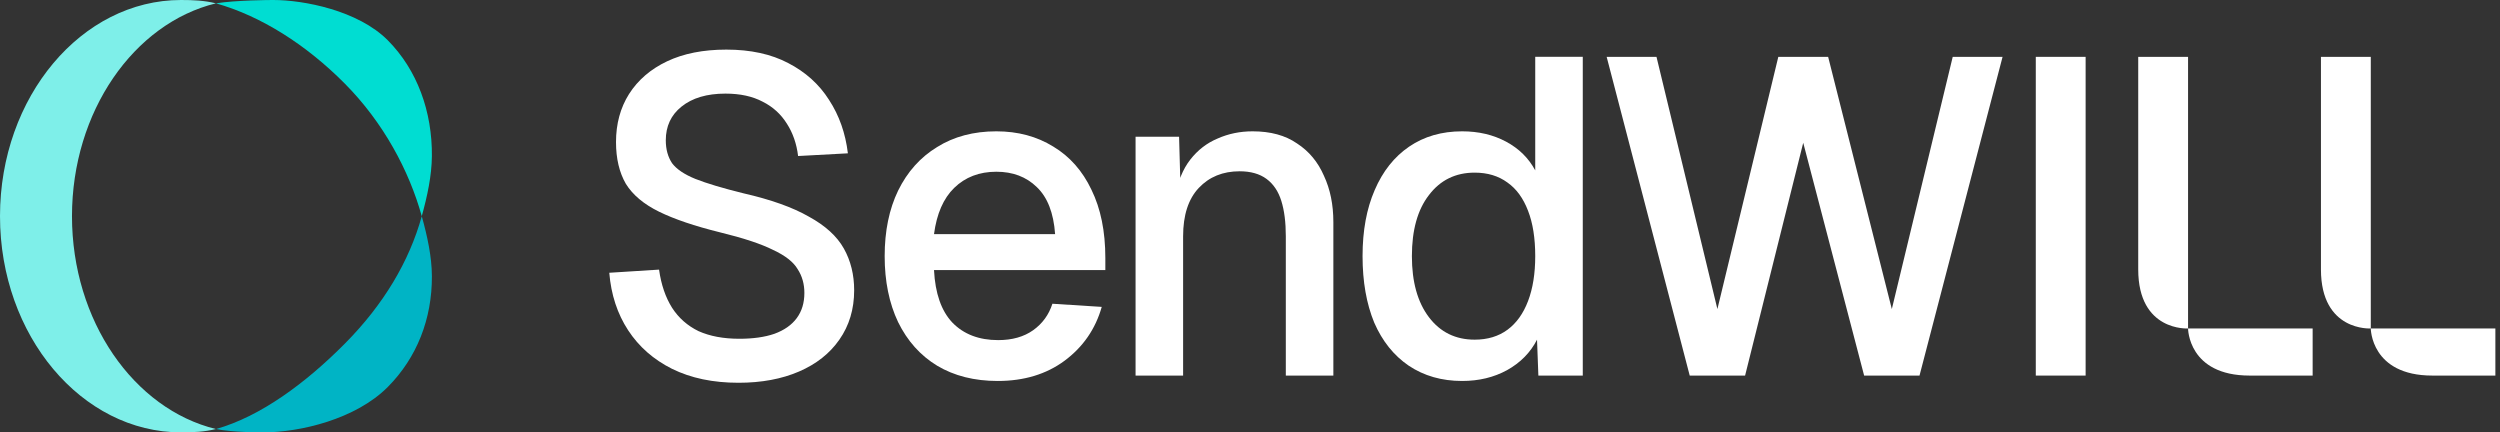
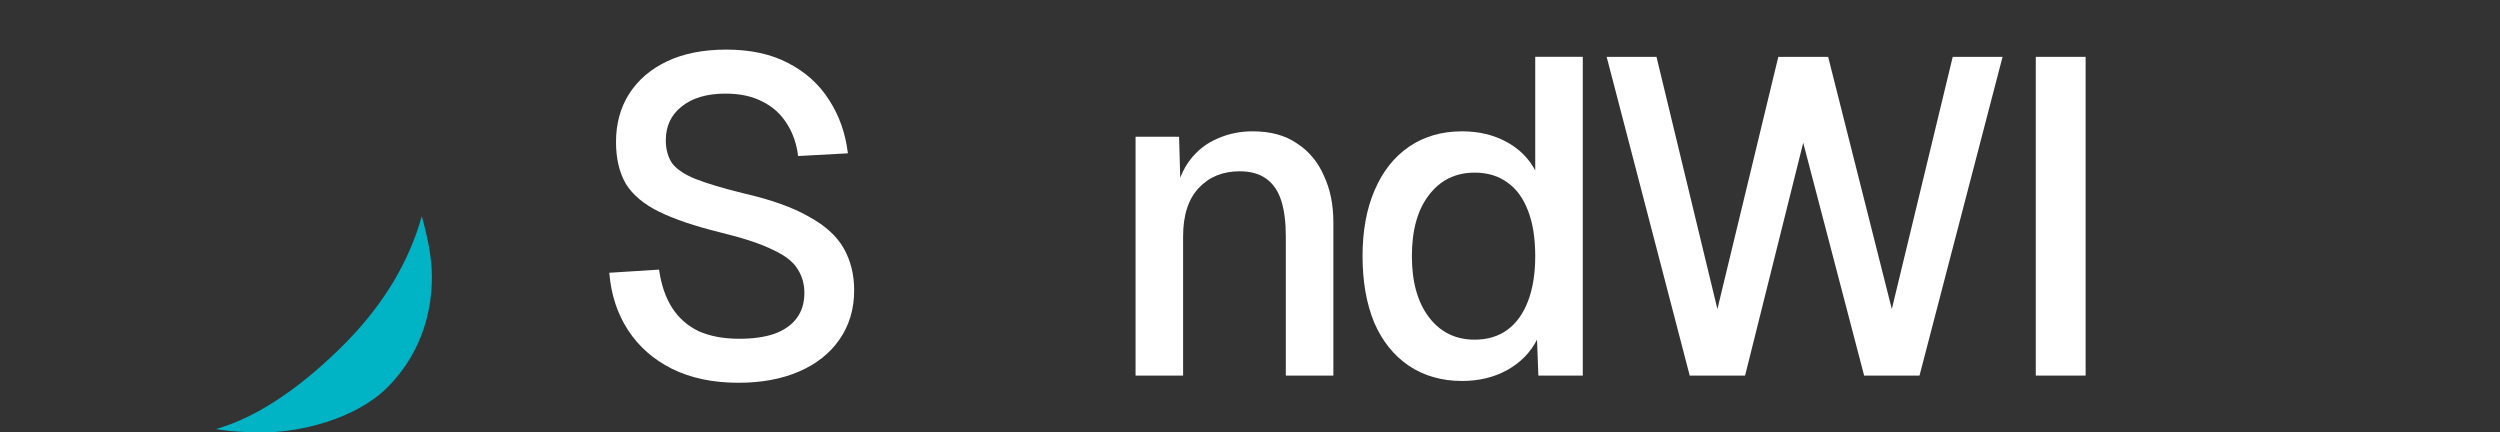
<svg xmlns="http://www.w3.org/2000/svg" width="451" height="78" viewBox="0 0 451 78" fill="none">
  <rect x="0" y="0" width="451" height="78" fill="#333333" stroke="none" />
  <path fill-rule="evenodd" clip-rule="evenodd" d="M69.968 69.8C75.212 64.513 77.953 57.522 77.914 49.8C77.896 46.319 77.109 42.689 76.088 39C73.825 47.169 69.197 54.947 62.215 61.985C55.233 69.023 47.06 75.119 38.957 77.4C42.001 78 46.87 78 47.479 78C54.174 78 64.212 75.602 69.968 69.8Z" fill="#00B4C5" />
-   <path d="M76.086 39C77.088 35.383 77.875 31.738 77.912 28.2C77.996 20.125 75.257 12.611 69.966 7.278C64.617 1.885 54.783 0 49.305 0C48.696 0 42.609 0.026 38.957 0.6C47.06 2.881 55.233 8.055 62.214 15.093C69.195 22.131 73.823 30.831 76.086 39Z" fill="#00DDD2" />
-   <path d="M0 39C-6.02732e-07 17.461 14.726 1.56917e-06 32.655 0C34.879 7.96194e-08 36.859 0.088 38.957 0.6C24.139 4.214 12.986 20.132 12.986 39C12.986 57.868 24.139 73.787 38.957 77.4C36.859 77.912 34.879 78 32.655 78C14.726 78 1.88093e-06 60.539 0 39Z" fill="#7EEFE9" />
  <path d="M376.246 67.755H367.256V10.255H376.246V67.755Z" fill="white" />
-   <path d="M394.726 59.255H417.201V67.755H405.845C394.726 67.755 394.726 59.255 394.726 59.255C394.726 59.255 385.736 59.837 385.736 48.607V10.255H394.726V59.255Z" fill="white" />
-   <path d="M427.69 59.255H450.165V67.755H438.808C427.69 67.755 427.69 59.255 427.69 59.255C427.69 59.255 418.699 59.837 418.699 48.607V10.255H427.69V59.255Z" fill="white" />
  <path d="M304.825 67.755L289.841 10.255H298.831L309.819 55.755L320.807 10.255H329.797L341.285 55.755L352.272 10.255H361.263L346.279 67.755H336.29L325.302 25.755L314.814 67.755H304.825Z" fill="white" />
  <path d="M133.216 69.051C128.631 69.051 124.64 68.214 121.242 66.54C117.897 64.866 115.254 62.544 113.312 59.574C111.37 56.604 110.238 53.148 109.914 49.206L118.895 48.639C119.273 51.339 120.055 53.634 121.242 55.524C122.428 57.36 124.019 58.764 126.015 59.736C128.065 60.654 130.519 61.113 133.378 61.113C135.859 61.113 137.963 60.816 139.689 60.222C141.469 59.574 142.818 58.629 143.735 57.387C144.652 56.145 145.11 54.633 145.11 52.851C145.11 51.231 144.706 49.8 143.897 48.558C143.141 47.262 141.658 46.101 139.446 45.075C137.289 43.995 134.106 42.942 129.899 41.916C125.314 40.782 121.646 39.54 118.895 38.19C116.144 36.84 114.148 35.166 112.908 33.168C111.721 31.116 111.128 28.605 111.128 25.635C111.128 22.341 111.91 19.452 113.474 16.968C115.092 14.43 117.385 12.459 120.352 11.055C123.318 9.651 126.878 8.949 131.032 8.949C135.401 8.949 139.123 9.759 142.197 11.379C145.326 12.999 147.78 15.213 149.56 18.021C151.394 20.829 152.527 24.042 152.959 27.66L143.977 28.146C143.708 25.932 143.033 23.988 141.955 22.314C140.876 20.586 139.419 19.263 137.586 18.345C135.752 17.373 133.513 16.887 130.87 16.887C127.526 16.887 124.883 17.67 122.941 19.236C121.053 20.748 120.109 22.773 120.109 25.311C120.109 26.931 120.486 28.308 121.242 29.442C122.051 30.522 123.453 31.467 125.449 32.277C127.499 33.087 130.384 33.951 134.106 34.869C139.069 36.003 143.007 37.407 145.919 39.081C148.886 40.701 150.99 42.618 152.23 44.832C153.471 47.046 154.091 49.557 154.091 52.365C154.091 55.767 153.201 58.737 151.421 61.275C149.695 63.759 147.268 65.676 144.139 67.026C141.011 68.376 137.37 69.051 133.216 69.051Z" fill="white" />
-   <path d="M179.984 68.727C175.777 68.727 172.136 67.809 169.061 65.973C166.04 64.137 163.694 61.518 162.022 58.116C160.404 54.714 159.594 50.745 159.594 46.209C159.594 41.673 160.404 37.731 162.022 34.383C163.694 30.981 166.04 28.362 169.061 26.526C172.082 24.636 175.642 23.691 179.741 23.691C183.625 23.691 187.05 24.609 190.017 26.445C192.984 28.227 195.276 30.819 196.894 34.221C198.566 37.623 199.403 41.727 199.403 46.533V48.72H168.495C168.71 52.932 169.816 56.091 171.812 58.197C173.862 60.303 176.613 61.356 180.065 61.356C182.6 61.356 184.704 60.762 186.376 59.574C188.048 58.386 189.208 56.793 189.855 54.795L198.755 55.362C197.622 59.358 195.384 62.598 192.04 65.082C188.749 67.512 184.731 68.727 179.984 68.727ZM168.495 42.24H190.341C190.071 38.406 188.965 35.571 187.023 33.735C185.135 31.899 182.708 30.981 179.741 30.981C176.667 30.981 174.131 31.953 172.136 33.897C170.194 35.787 168.98 38.568 168.495 42.24Z" fill="white" />
  <path d="M204.856 67.755V24.663H212.705L213.028 36.165L211.977 35.598C212.462 32.79 213.379 30.522 214.727 28.794C216.076 27.066 217.721 25.797 219.663 24.987C221.605 24.123 223.709 23.691 225.974 23.691C229.211 23.691 231.881 24.42 233.984 25.878C236.142 27.282 237.76 29.226 238.839 31.71C239.972 34.14 240.538 36.921 240.538 40.053V67.755H231.961V42.645C231.961 40.107 231.692 37.974 231.152 36.246C230.613 34.518 229.723 33.195 228.482 32.277C227.242 31.359 225.623 30.9 223.628 30.9C220.607 30.9 218.153 31.899 216.265 33.897C214.377 35.895 213.433 38.811 213.433 42.645V67.755H204.856Z" fill="white" />
  <path d="M263.768 68.727C260.1 68.727 256.89 67.809 254.139 65.973C251.442 64.137 249.365 61.545 247.909 58.197C246.507 54.795 245.805 50.799 245.805 46.209C245.805 41.619 246.534 37.65 247.99 34.302C249.446 30.9 251.523 28.281 254.22 26.445C256.917 24.609 260.1 23.691 263.768 23.691C266.734 23.691 269.377 24.312 271.697 25.554C274.016 26.796 275.769 28.524 276.956 30.738V10.245H285.533V67.755H277.522L277.28 61.275C276.093 63.597 274.286 65.433 271.859 66.783C269.485 68.079 266.788 68.727 263.768 68.727ZM266.033 61.275C268.353 61.275 270.321 60.681 271.94 59.493C273.558 58.305 274.798 56.577 275.661 54.309C276.524 52.041 276.956 49.341 276.956 46.209C276.956 42.969 276.524 40.242 275.661 38.028C274.798 35.76 273.558 34.059 271.94 32.925C270.321 31.737 268.353 31.143 266.033 31.143C262.581 31.143 259.83 32.493 257.78 35.193C255.73 37.839 254.706 41.511 254.706 46.209C254.706 50.853 255.73 54.525 257.78 57.225C259.83 59.925 262.581 61.275 266.033 61.275Z" fill="white" />
</svg>